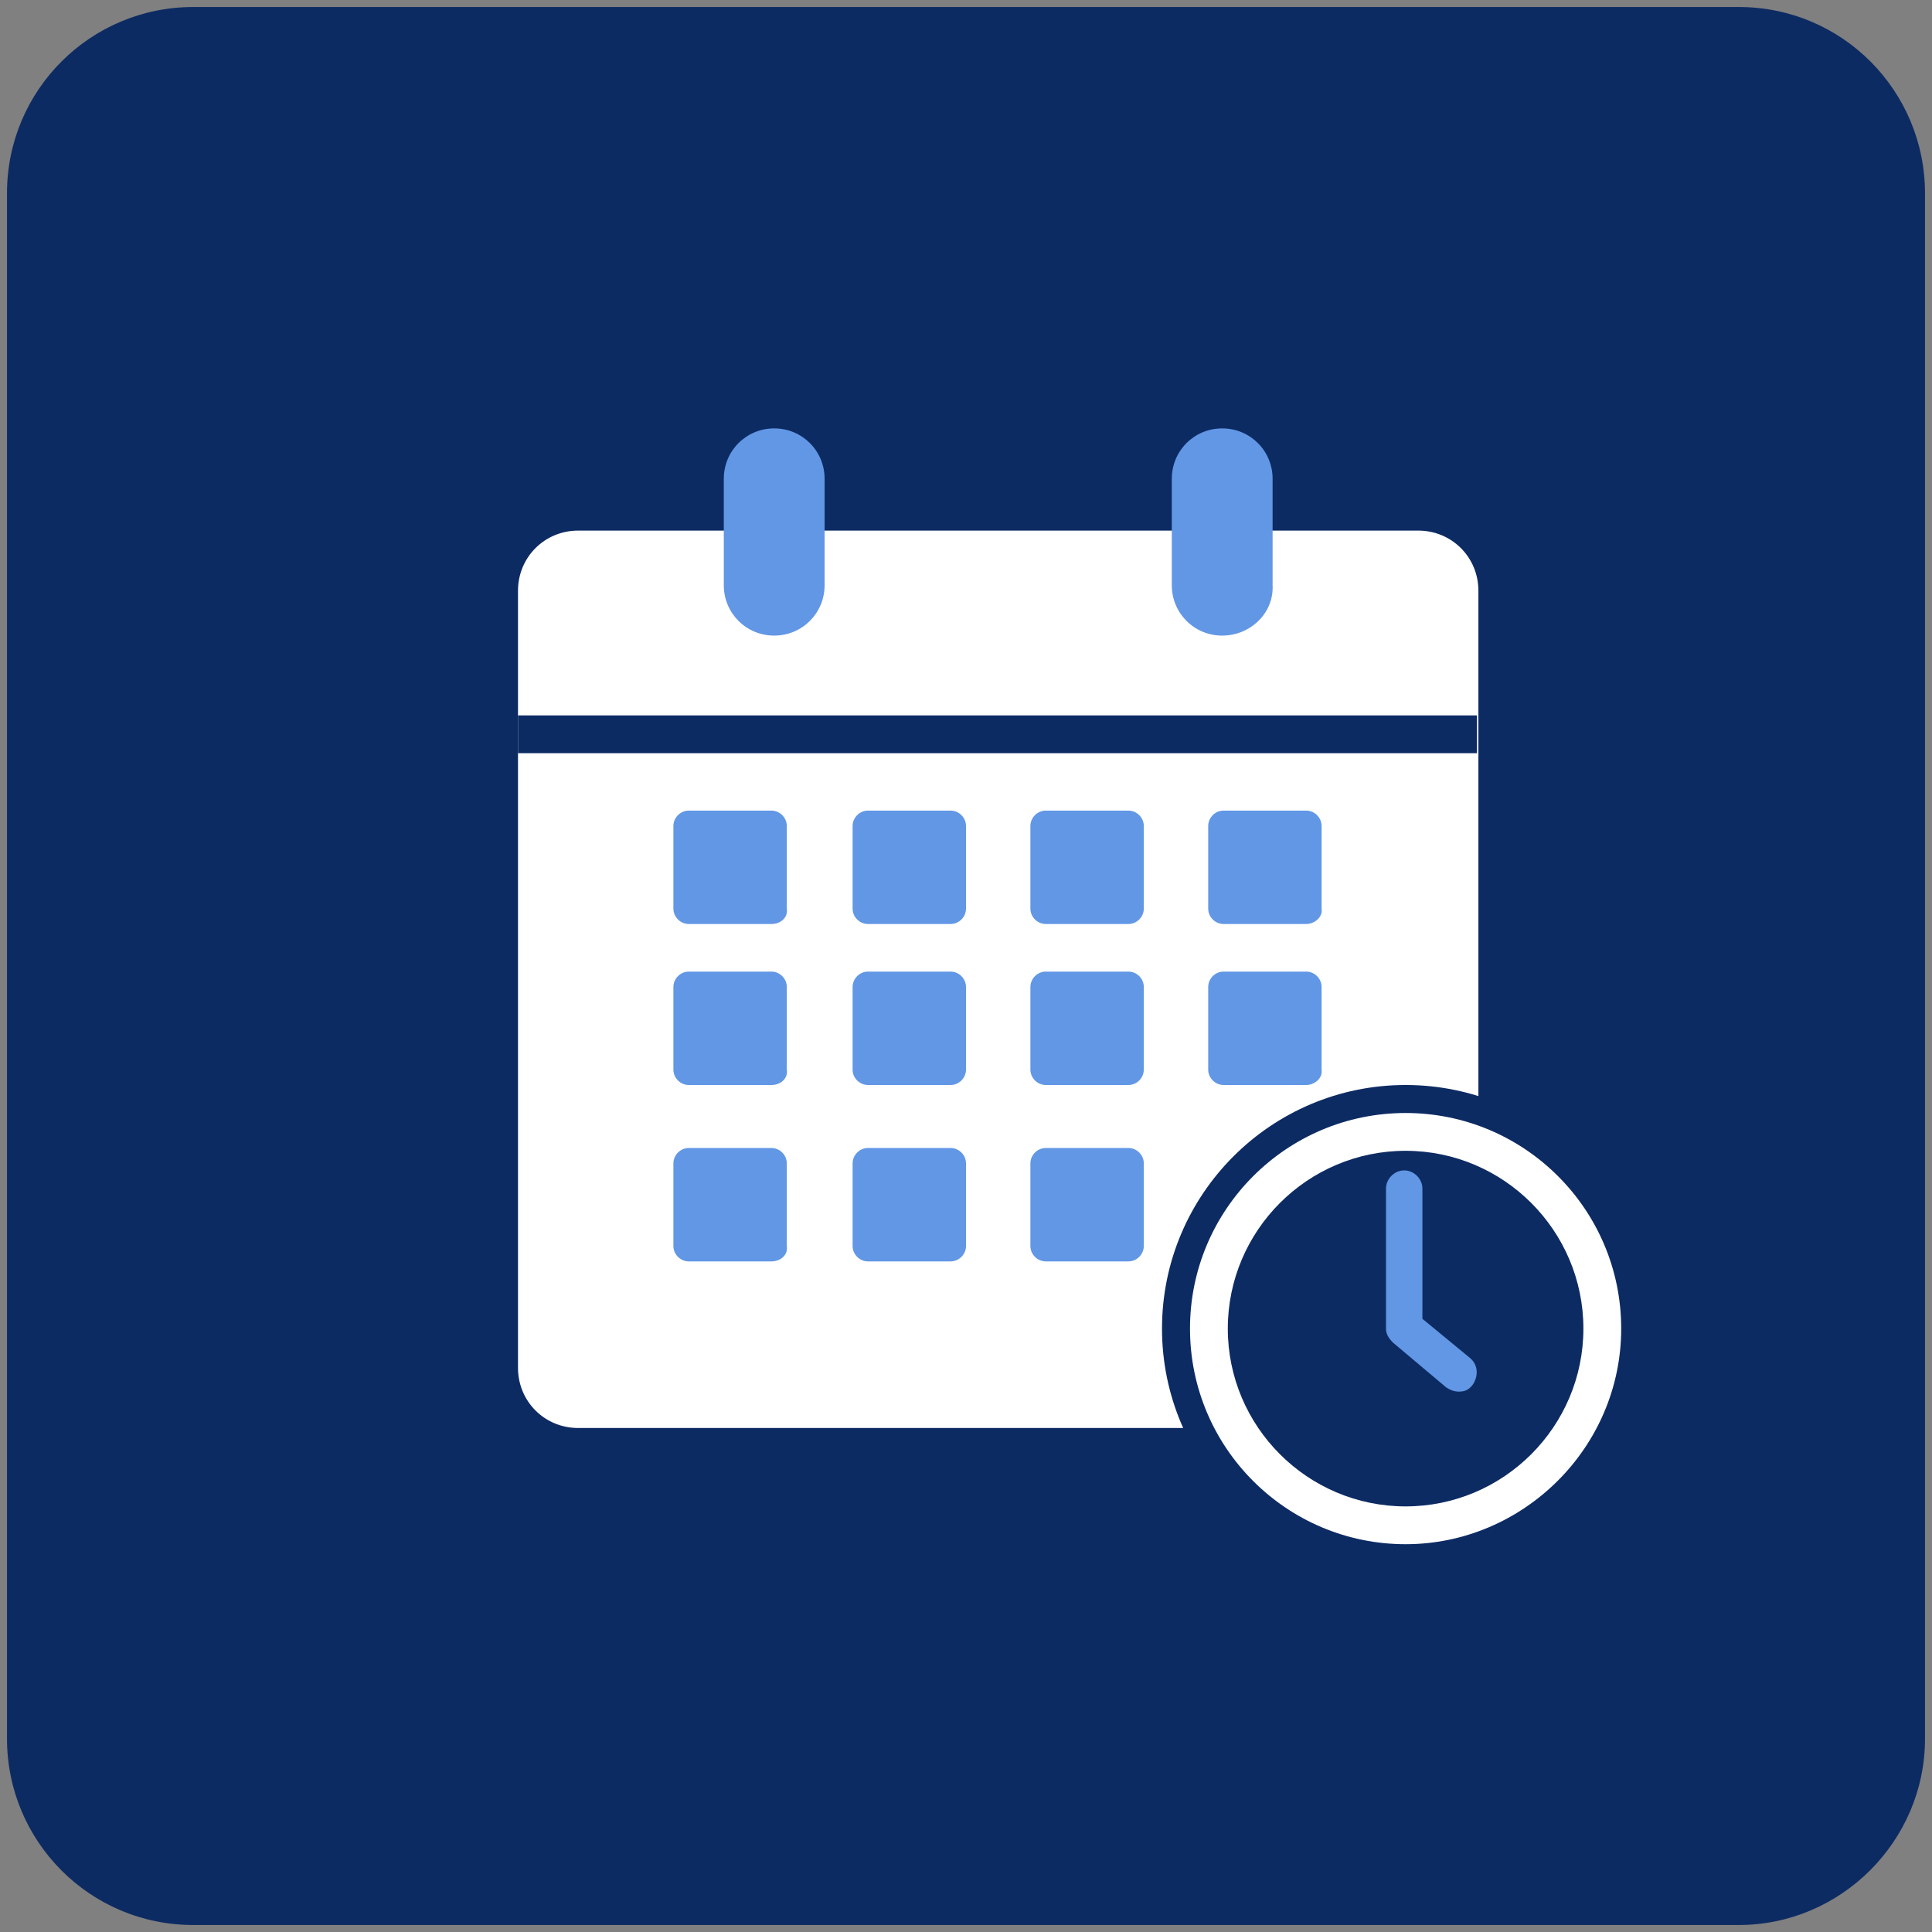
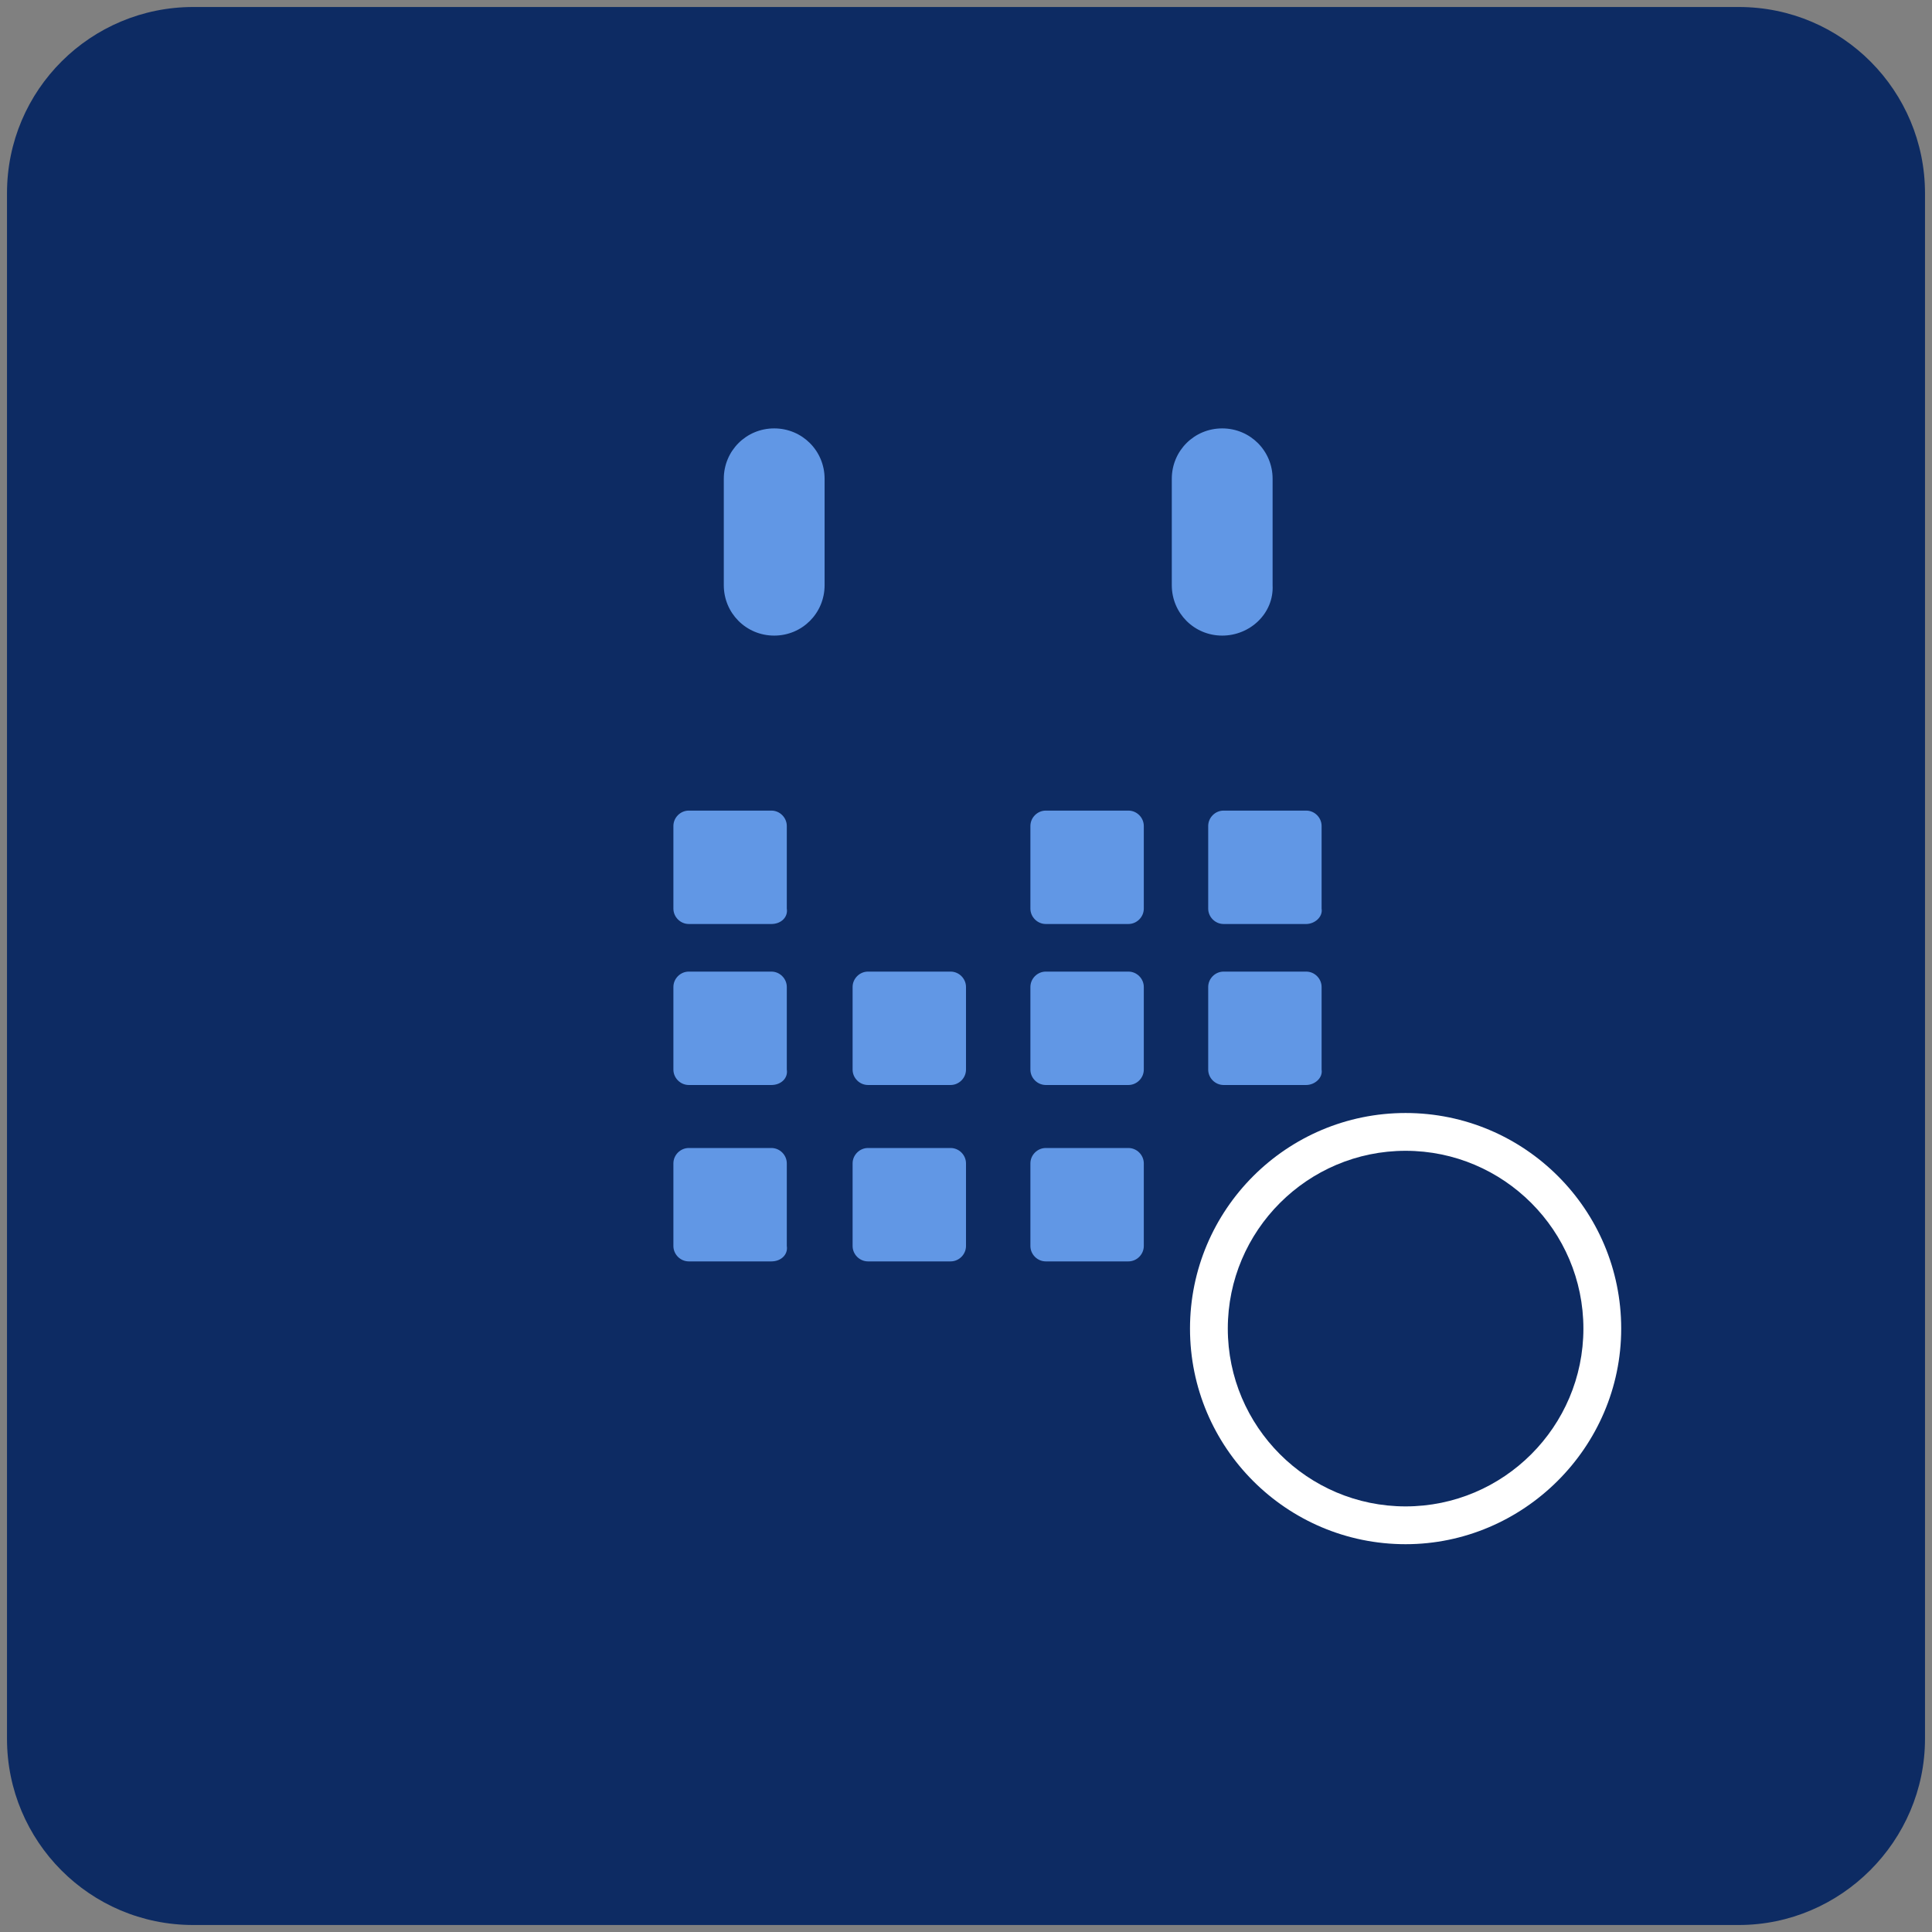
<svg xmlns="http://www.w3.org/2000/svg" width="138" height="138" viewBox="0 0 138 138" fill="none">
  <rect x="0" y="0" width="138" height="138" fill="#808080" stroke="none" />
  <path d="M124.2 137.5H13.8C6.4 137.5 0.5 131.5 0.5 124.2V13.8C0.5 6.4 6.5 0.5 13.8 0.5H124.2C131.6 0.5 137.5 6.5 137.5 13.8V124.2C137.5 131.5 131.5 137.5 124.2 137.5Z" fill="#0D2B63" />
-   <path d="M101.3 102H41.3C38.9 102 37 100.1 37 97.7V42.2C37 39.8 38.9 37.9 41.3 37.9H101.3C103.7 37.9 105.6 39.8 105.6 42.2V97.7C105.5 100.1 103.6 102 101.3 102Z" fill="white" />
-   <path d="M105.5 51.1H37V53.8H105.5V51.1Z" fill="#0D2B63" />
+   <path d="M105.5 51.1H37V53.8V51.1Z" fill="#0D2B63" />
  <path d="M55.3 45.4C53.3 45.4 51.7 43.8 51.7 41.8V34.2C51.7 32.2 53.3 30.6 55.3 30.6C57.3 30.6 58.9 32.2 58.9 34.2V41.8C58.9 43.8 57.3 45.4 55.3 45.4Z" fill="#6197E5" />
  <path d="M87.3 45.4C85.3 45.4 83.7 43.8 83.7 41.8V34.2C83.7 32.2 85.3 30.6 87.3 30.6C89.3 30.6 90.9 32.2 90.9 34.2V41.8C91 43.8 89.3 45.4 87.3 45.4Z" fill="#6197E5" />
  <path d="M55.1 66H49.2C48.6 66 48.1 65.5 48.1 64.9V59C48.1 58.4 48.6 57.9 49.2 57.9H55.1C55.7 57.9 56.2 58.4 56.2 59V64.9C56.3 65.5 55.8 66 55.1 66Z" fill="#6197E5" />
-   <path d="M67.9 66H62C61.4 66 60.9 65.5 60.9 64.9V59C60.9 58.4 61.4 57.9 62 57.9H67.9C68.5 57.9 69 58.4 69 59V64.9C69 65.5 68.5 66 67.9 66Z" fill="#6197E5" />
  <path d="M80.6 66H74.7C74.1 66 73.6 65.5 73.6 64.9V59C73.6 58.4 74.1 57.9 74.7 57.9H80.6C81.2 57.9 81.7 58.4 81.7 59V64.9C81.7 65.5 81.2 66 80.6 66Z" fill="#6197E5" />
  <path d="M93.3 66H87.4C86.8 66 86.3 65.5 86.3 64.9V59C86.3 58.4 86.8 57.9 87.4 57.9H93.3C93.9 57.9 94.4 58.4 94.4 59V64.9C94.5 65.5 93.9 66 93.3 66Z" fill="#6197E5" />
  <path d="M55.1 77.5H49.2C48.6 77.5 48.1 77 48.1 76.4V70.5C48.1 69.9 48.6 69.4 49.2 69.4H55.1C55.7 69.4 56.2 69.9 56.2 70.5V76.4C56.3 77 55.8 77.5 55.1 77.5Z" fill="#6197E5" />
  <path d="M67.9 77.5H62C61.4 77.5 60.9 77 60.9 76.4V70.5C60.9 69.9 61.4 69.4 62 69.4H67.9C68.5 69.4 69 69.9 69 70.5V76.4C69 77 68.5 77.5 67.9 77.5Z" fill="#6197E5" />
  <path d="M80.6 77.5H74.7C74.1 77.5 73.6 77 73.6 76.4V70.5C73.6 69.9 74.1 69.4 74.7 69.4H80.6C81.2 69.4 81.7 69.9 81.7 70.5V76.4C81.7 77 81.2 77.5 80.6 77.5Z" fill="#6197E5" />
  <path d="M93.3 77.5H87.4C86.8 77.5 86.3 77 86.3 76.4V70.5C86.3 69.9 86.8 69.4 87.4 69.4H93.3C93.9 69.4 94.4 69.9 94.4 70.5V76.4C94.5 77 93.9 77.5 93.3 77.5Z" fill="#6197E5" />
  <path d="M55.1 90.1H49.2C48.6 90.1 48.1 89.6 48.1 89V83.1C48.1 82.5 48.6 82 49.2 82H55.1C55.7 82 56.2 82.5 56.2 83.1V89C56.3 89.6 55.8 90.1 55.1 90.1Z" fill="#6197E5" />
  <path d="M67.9 90.1H62C61.4 90.1 60.9 89.6 60.9 89V83.1C60.9 82.5 61.4 82 62 82H67.9C68.5 82 69 82.5 69 83.1V89C69 89.6 68.5 90.1 67.9 90.1Z" fill="#6197E5" />
  <path d="M80.6 90.1H74.7C74.1 90.1 73.6 89.6 73.6 89V83.1C73.6 82.5 74.1 82 74.7 82H80.6C81.2 82 81.7 82.5 81.7 83.1V89C81.7 89.6 81.2 90.1 80.6 90.1Z" fill="#6197E5" />
  <path d="M100.4 112.3C90.8 112.3 83 104.5 83 94.9C83 85.3 90.8 77.5 100.4 77.5C110 77.5 117.8 85.3 117.8 94.9C117.8 104.5 109.9 112.3 100.4 112.3ZM100.4 84.2C94.5 84.2 89.7 89 89.7 94.9C89.7 100.8 94.5 105.6 100.4 105.6C106.3 105.6 111.1 100.8 111.1 94.9C111.1 89 106.3 84.2 100.4 84.2Z" fill="#0D2B63" />
-   <path d="M100.4 109C108.187 109 114.5 102.687 114.5 94.9C114.5 87.113 108.187 80.8 100.4 80.8C92.613 80.8 86.3 87.113 86.3 94.9C86.3 102.687 92.613 109 100.4 109Z" fill="#0D2B63" />
  <path d="M100.4 110.3C91.9 110.3 85 103.4 85 94.9C85 86.4 91.9 79.5 100.4 79.5C108.9 79.5 115.8 86.4 115.8 94.9C115.8 103.4 108.8 110.3 100.4 110.3ZM100.4 82.2C93.4 82.2 87.7 87.9 87.7 94.9C87.7 101.9 93.4 107.6 100.4 107.6C107.4 107.6 113.1 101.9 113.1 94.9C113.1 87.9 107.4 82.2 100.4 82.2Z" fill="white" />
-   <path d="M104.2 99.4C103.9 99.4 103.6 99.3 103.3 99.1L99.5 95.9C99.2 95.6 99 95.3 99 94.9V84.9C99 84.2 99.6 83.6 100.3 83.6C101 83.6 101.6 84.2 101.6 84.9V94.2L105 97C105.6 97.5 105.6 98.3 105.2 98.9C104.9 99.3 104.6 99.4 104.2 99.4Z" fill="#6197E5" />
</svg>